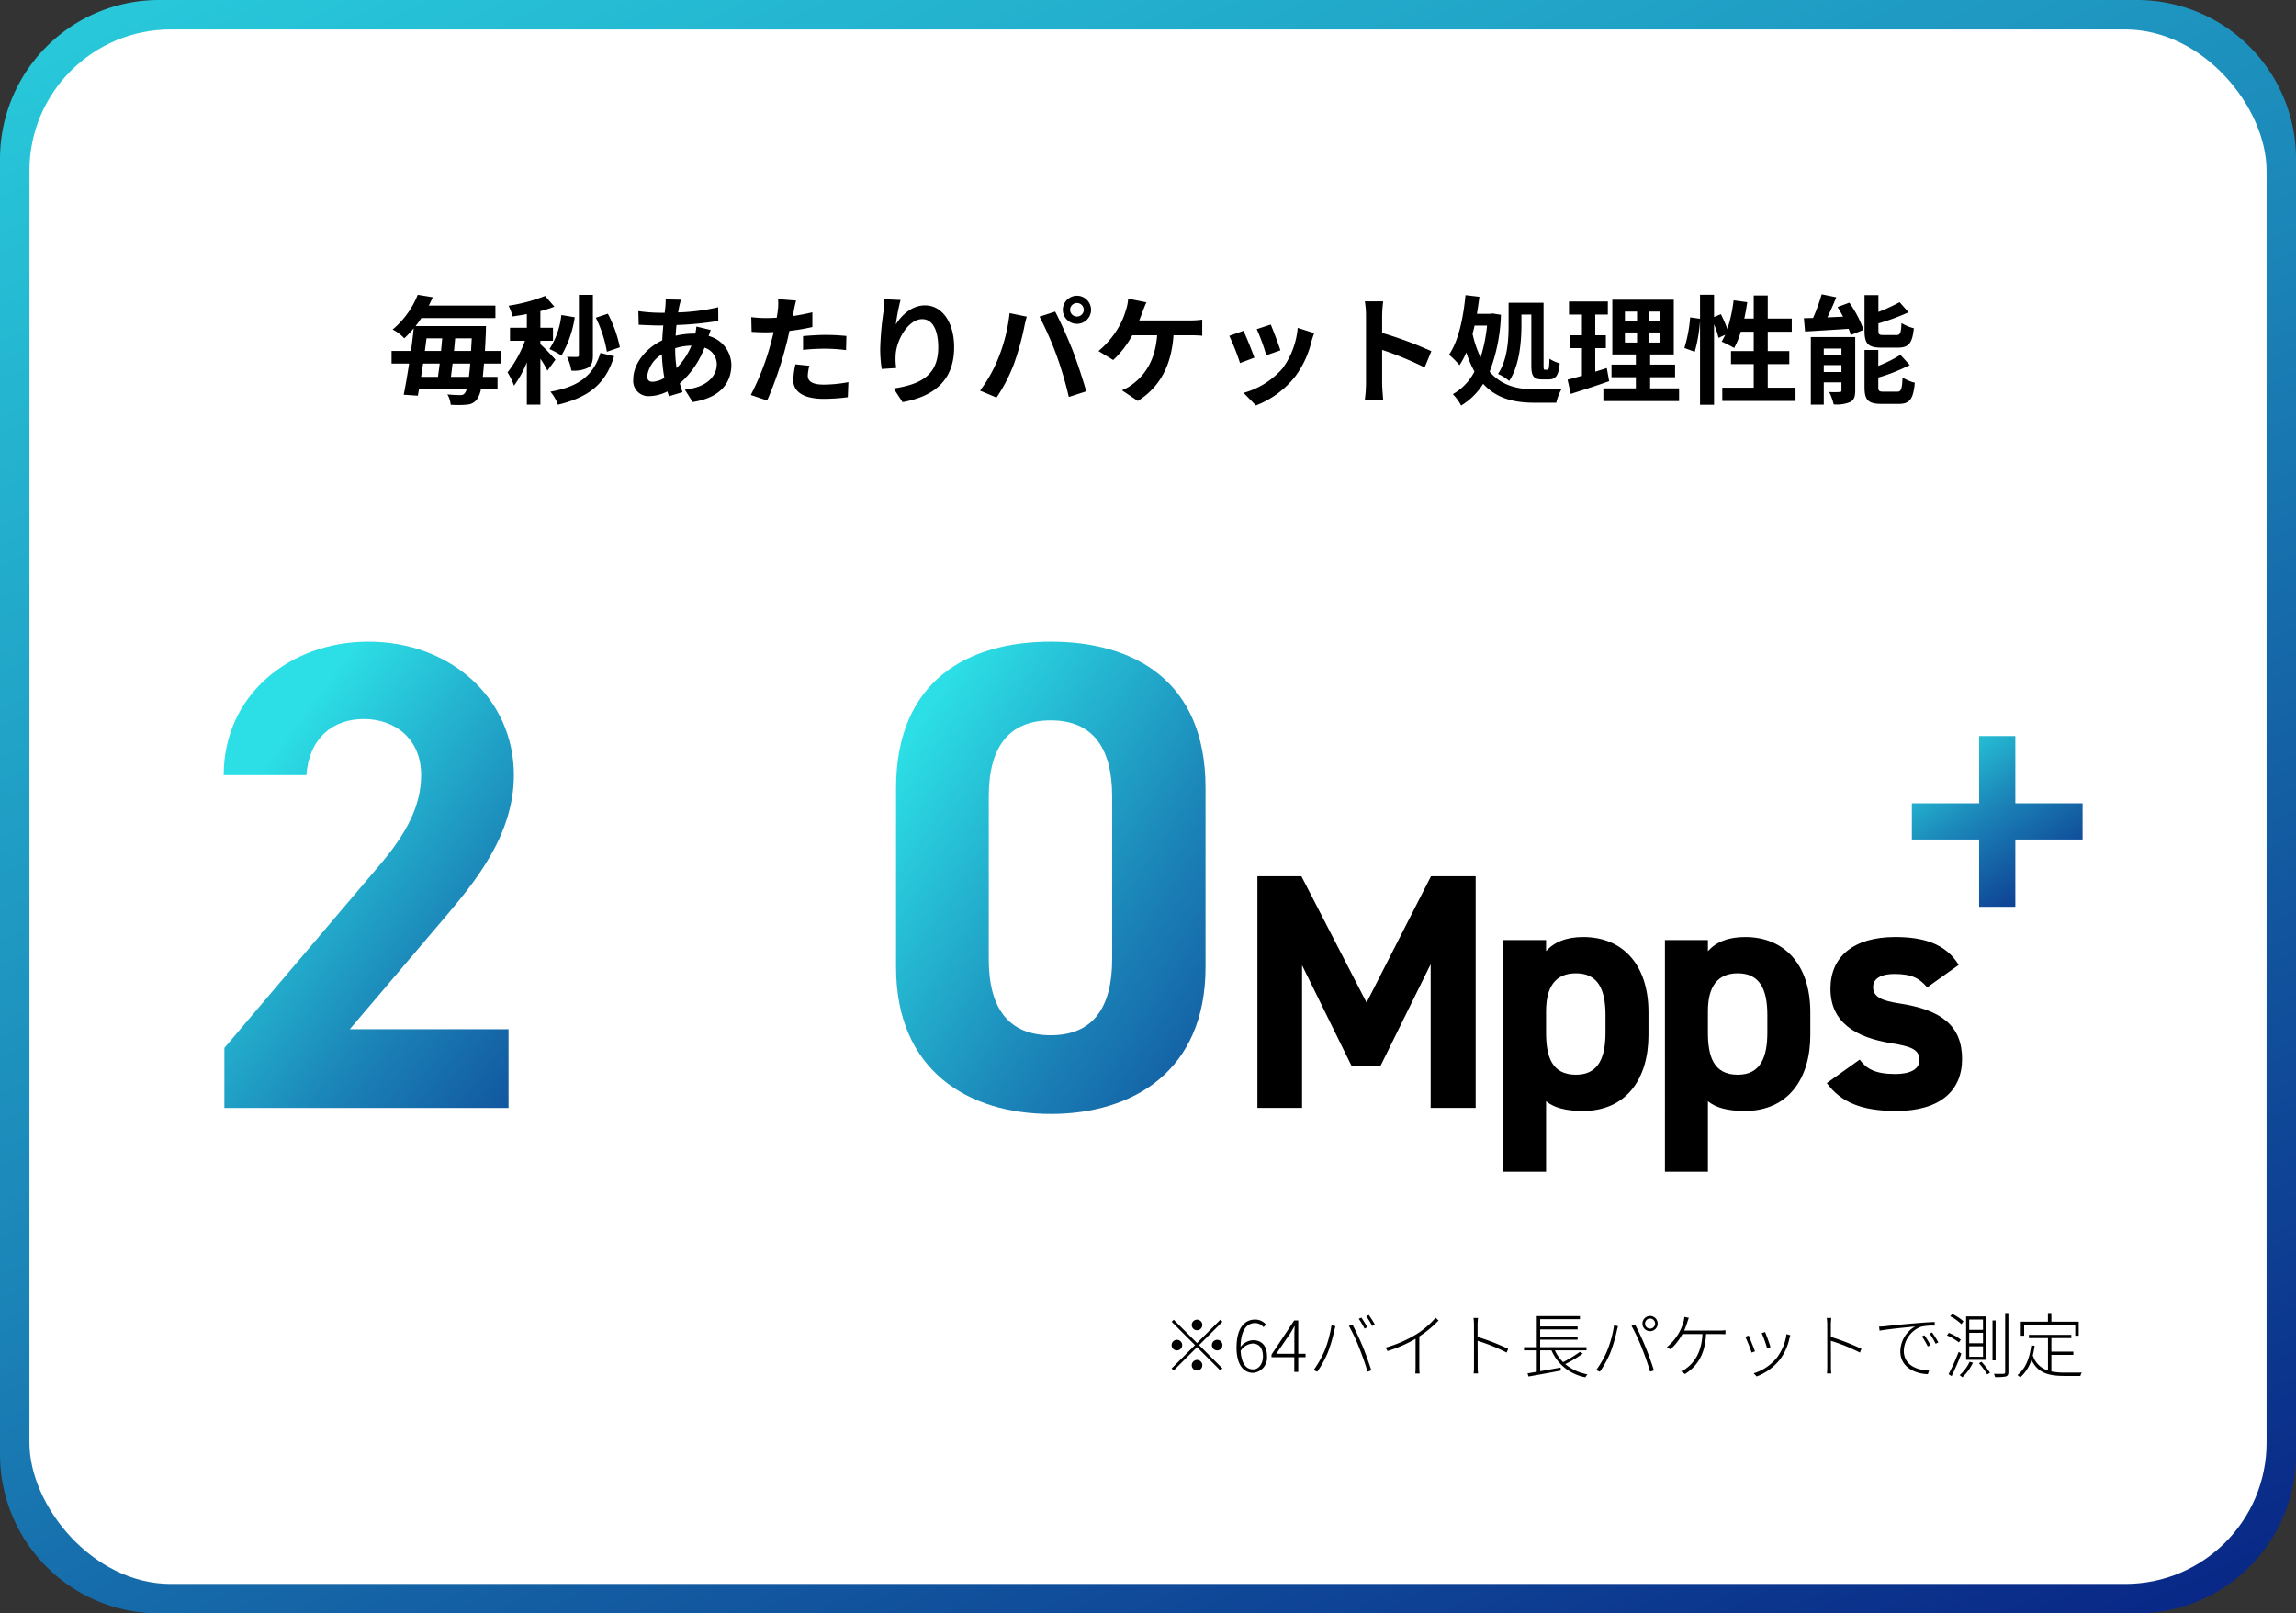
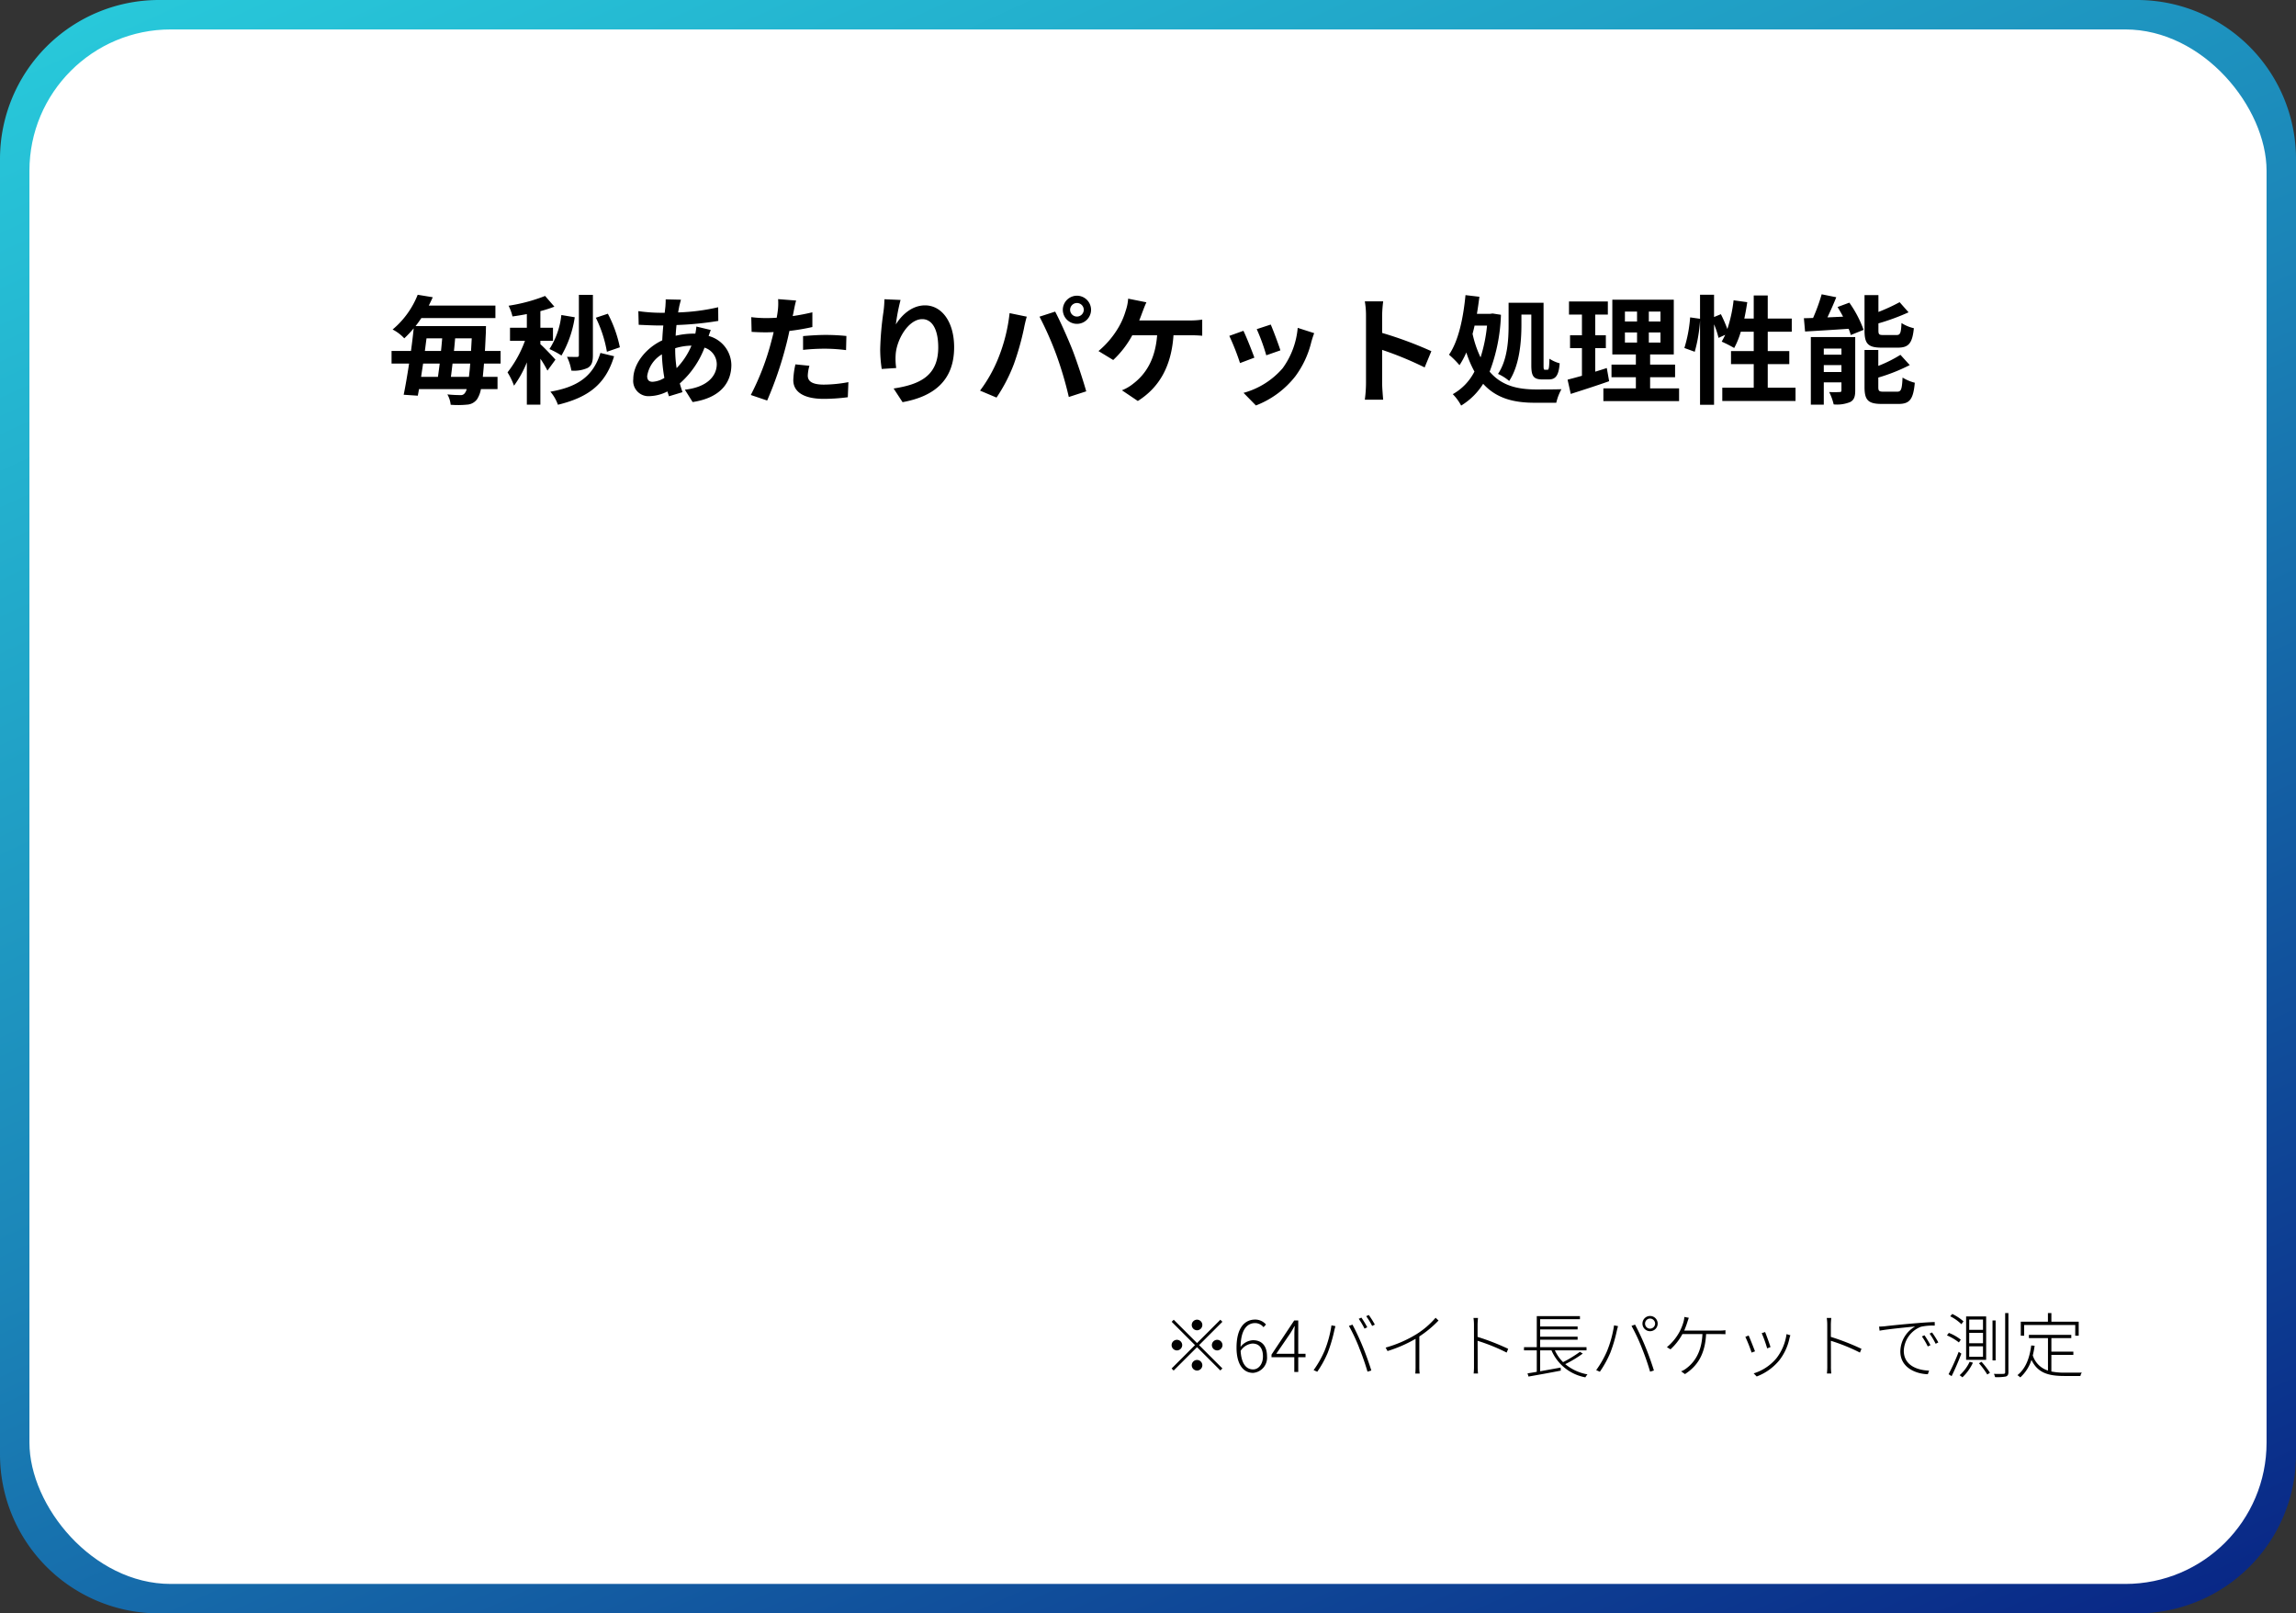
<svg xmlns="http://www.w3.org/2000/svg" xmlns:xlink="http://www.w3.org/1999/xlink" width="390" height="274" viewBox="0 0 390 274">
  <rect x="0" y="0" width="390" height="274" fill="#333333" stroke="none" />
  <defs>
    <linearGradient id="linear-gradient" x1="0.094" y1="-0.265" x2="0.985" y2="1.106" gradientUnits="objectBoundingBox">
      <stop offset="0" stop-color="#2cdee5" />
      <stop offset="0.513" stop-color="#1b85b8" />
      <stop offset="1" stop-color="#06187e" />
    </linearGradient>
    <linearGradient id="linear-gradient-2" x2="0.848" y2="1.246" gradientUnits="objectBoundingBox">
      <stop offset="0" stop-color="#2cdee5" />
      <stop offset="0.404" stop-color="#1b85b8" />
      <stop offset="1" stop-color="#06187e" />
    </linearGradient>
    <clipPath id="clip-path">
-       <rect id="長方形_50" data-name="長方形 50" width="315.5" height="90.03" fill="none" />
-     </clipPath>
+       </clipPath>
    <linearGradient id="linear-gradient-3" x1="0.744" y1="-0.235" x2="1.819" y2="1.057" xlink:href="#linear-gradient-2" />
  </defs>
  <g id="グループ_410" data-name="グループ 410" transform="translate(-229 -2561)">
    <path id="パス_202" data-name="パス 202" d="M27,0H363a27,27,0,0,1,27,27V247a27,27,0,0,1-27,27H27A27,27,0,0,1,0,247V27A27,27,0,0,1,27,0Z" transform="translate(229 2561)" fill="url(#linear-gradient)" />
    <g id="グループ_409" data-name="グループ 409">
      <rect id="長方形_47" data-name="長方形 47" width="380" height="264" rx="24" transform="translate(234 2566)" fill="#fff" />
      <g id="グループ_52" data-name="グループ 52" transform="translate(4.75 709)">
        <path id="パス_200" data-name="パス 200" d="M-119.16-3c.1-.7.18-1.46.28-2.26h3c-.06.88-.14,1.64-.22,2.26Zm-1.9-2.26c-.1.8-.2,1.56-.3,2.26h-2.86c.1-.72.22-1.48.34-2.26Zm.42-4.28c-.06.7-.12,1.42-.2,2.14h-2.74c.1-.72.18-1.44.28-2.14Zm2,2.14c.08-.72.14-1.44.2-2.14h2.82c-.04.76-.08,1.48-.12,2.14Zm7.92,2.14V-7.4h-2.66c.06-.96.1-2,.16-3.18,0-.3.02-1.04.02-1.04h-11.96c.34-.44.68-.9.98-1.36h12.58V-15.1h-11.32c.24-.46.46-.94.68-1.42l-2.56-.42a14.776,14.776,0,0,1-4.26,5.9,7.1,7.1,0,0,1,1.98,1.5,18.139,18.139,0,0,0,1.6-1.7c-.12,1.22-.28,2.52-.46,3.84h-3.3v2.14h2.98c-.3,1.98-.62,3.84-.92,5.3l2.4.16c.06-.34.14-.72.2-1.12h8.1a1.7,1.7,0,0,1-.3.66.812.812,0,0,1-.76.36,21.97,21.97,0,0,1-2.22-.12,4.307,4.307,0,0,1,.56,1.76,15.4,15.4,0,0,0,2.76-.02A2.262,2.262,0,0,0-114.7.78a4.678,4.678,0,0,0,.64-1.7h2.82V-3h-2.5c.06-.64.14-1.4.2-2.26Zm20.26-2.76a21.378,21.378,0,0,0-2.04-5.7l-2.04.68a21.116,21.116,0,0,1,1.88,5.78Zm-4.58-8.9h-2.38V-6.68c0,.22-.1.3-.32.3-.26,0-1,0-1.7-.02a8.379,8.379,0,0,1,.74,2.34,5.578,5.578,0,0,0,2.78-.46c.68-.4.88-1.04.88-2.14Zm-5.36,3.42a13.274,13.274,0,0,1-2.02,5.78,14.075,14.075,0,0,1,2.04,1.1,18.486,18.486,0,0,0,2.26-6.5Zm-1,7.58c-.38-.44-2.02-2.18-2.56-2.62v-.58h2.14v-2.22h-2.14v-2.82a20.854,20.854,0,0,0,2.38-.76l-1.58-1.82a28.59,28.59,0,0,1-6.2,1.66,8.244,8.244,0,0,1,.66,1.82c.78-.1,1.6-.24,2.44-.4v2.32h-2.86v2.22h2.54a19.544,19.544,0,0,1-2.96,5.36,11.807,11.807,0,0,1,1.1,2.26,17.773,17.773,0,0,0,2.18-3.96V1.72h2.3v-7.8a17.525,17.525,0,0,1,1.2,2.02Zm7.64-1.14c-1.24,4-3.9,5.78-8.5,6.58a7.063,7.063,0,0,1,1.28,2.22c5.16-1.26,8.1-3.46,9.54-8.24Zm13.68-9.04-2.6-.06c.02.34-.02.82-.04,1.2q-.06.51-.12,1.08h-.8a28.261,28.261,0,0,1-3.68-.28l.06,2.32c.94.04,2.5.12,3.54.12h.64q-.12,1.23-.18,2.52c-2.8,1.32-4.92,4-4.92,6.58a2.587,2.587,0,0,0,2.7,2.9,7.138,7.138,0,0,0,3.1-.8c.08.28.18.56.26.82l2.3-.7c-.16-.48-.32-.98-.46-1.48a15.358,15.358,0,0,0,4.2-6.08A2.974,2.974,0,0,1-74-5.16c0,1.96-1.56,3.92-5.42,4.34l1.32,2.1c4.92-.74,6.58-3.48,6.58-6.32a5.173,5.173,0,0,0-3.86-4.9c.12-.38.28-.8.36-1.02l-2.44-.58a10.989,10.989,0,0,1-.18,1.2H-78a13.643,13.643,0,0,0-2.98.36c.02-.6.08-1.22.14-1.82a55.044,55.044,0,0,0,7.1-.7l-.02-2.32a35.1,35.1,0,0,1-6.8.88c.06-.4.14-.76.2-1.1C-80.28-15.34-80.2-15.7-80.08-16.1ZM-85.82-3.14a5.217,5.217,0,0,1,2.5-3.68,27.869,27.869,0,0,0,.42,4,4.264,4.264,0,0,1-2,.66C-85.54-2.16-85.82-2.5-85.82-3.14Zm4.76-4.66v-.06A9.971,9.971,0,0,1-78.3-8.3a12.316,12.316,0,0,1-2.52,3.82A21.038,21.038,0,0,1-81.06-7.8Zm22.8,2.92-2.38-.24A13.986,13.986,0,0,0-61-2.44C-61-.42-59.18.74-55.82.74A32.1,32.1,0,0,0-51.74.46l.1-2.56a23.472,23.472,0,0,1-4.16.42c-2.14,0-2.74-.66-2.74-1.54A6.852,6.852,0,0,1-58.26-4.88Zm-2.26-11.08-3.06-.24a10.253,10.253,0,0,1-.06,2.02q-.06.48-.18,1.14-.93.06-1.8.06a19.792,19.792,0,0,1-2.52-.16l.06,2.5c.7.04,1.46.08,2.42.08.42,0,.86-.02,1.32-.04-.12.58-.28,1.14-.42,1.68a43.3,43.3,0,0,1-3.46,9l2.78.94a62.148,62.148,0,0,0,3.18-9.26c.22-.82.42-1.7.6-2.56a36.818,36.818,0,0,0,3.9-.66v-2.5c-1.1.26-2.22.48-3.34.64.06-.28.12-.54.16-.76C-60.86-14.52-60.68-15.42-60.52-15.96Zm1.18,6.04v2.34a34.363,34.363,0,0,1,3.86-.2,29.32,29.32,0,0,1,3.44.24l.06-2.4a35.171,35.171,0,0,0-3.52-.18C-56.78-10.12-58.22-10.02-59.34-9.92Zm16.56-6.14-2.74-.12a17.714,17.714,0,0,1-.16,2.1,52.625,52.625,0,0,0-.56,6.4,22.622,22.622,0,0,0,.26,3.34l2.46-.16a10.458,10.458,0,0,1-.1-2.12c.1-2.64,2.16-6.18,4.52-6.18,1.68,0,2.72,1.72,2.72,4.8,0,4.84-3.14,6.3-7.58,6.98l1.52,2.32c5.3-.96,8.76-3.66,8.76-9.32,0-4.4-2.16-7.12-4.94-7.12-2.26,0-4,1.68-4.96,3.24A32.611,32.611,0,0,1-42.78-16.06Zm28.8,1.68a1.161,1.161,0,0,1,1.16-1.16,1.161,1.161,0,0,1,1.16,1.16,1.157,1.157,0,0,1-1.16,1.14A1.157,1.157,0,0,1-13.98-14.38Zm-1.24,0A2.4,2.4,0,0,0-12.82-12a2.4,2.4,0,0,0,2.4-2.38,2.407,2.407,0,0,0-2.4-2.4A2.407,2.407,0,0,0-15.22-14.38ZM-26.16-6.22A24.1,24.1,0,0,1-29.28-.66l2.8,1.18A27.5,27.5,0,0,0-23.52-5.2a46.565,46.565,0,0,0,1.7-6.02c.08-.44.3-1.42.48-2l-2.92-.6A28.818,28.818,0,0,1-26.16-6.22Zm9.88-.42A61.8,61.8,0,0,1-14.2.42l2.96-.96c-.56-1.98-1.62-5.18-2.32-6.98-.76-1.94-2.14-5.02-2.96-6.56l-2.66.86A56.026,56.026,0,0,1-16.28-6.64Zm15.26-9.02-3.1-.62a7.867,7.867,0,0,1-.42,2.06A12.569,12.569,0,0,1-5.7-11.5,15.315,15.315,0,0,1-9.16-7.38l2.5,1.52a16.466,16.466,0,0,0,3.24-4.2H.8C.48-5.88-1.18-3.42-3.28-1.82a7.193,7.193,0,0,1-1.9,1.1l2.7,1.82c3.62-2.28,5.7-5.86,6.06-11.16h2.8a20.673,20.673,0,0,1,2.08.08v-2.74a13.114,13.114,0,0,1-2.08.14H-2.24c.22-.52.4-1.04.56-1.46S-1.26-15.16-1.02-15.66ZM20.1-11.88l-2.38.78a33.312,33.312,0,0,1,1.62,4.44l2.4-.84C21.46-8.42,20.48-11.02,20.1-11.88Zm7.38,1.46-2.8-.9a13.679,13.679,0,0,1-2.56,6.86A13.457,13.457,0,0,1,15.48-.28l2.1,2.14a15.619,15.619,0,0,0,6.7-4.96A16.127,16.127,0,0,0,27-8.96C27.12-9.36,27.24-9.78,27.48-10.42Zm-12.02-.4-2.4.86a40.4,40.4,0,0,1,1.82,4.62l2.44-.92C16.92-7.38,15.96-9.8,15.46-10.82Zm20.82,8.9a21.967,21.967,0,0,1-.2,2.8H39.2c-.08-.82-.18-2.22-.18-2.8V-7.58A57.767,57.767,0,0,1,46.24-4.6l1.14-2.76a65.321,65.321,0,0,0-8.36-3.1v-2.96a21.744,21.744,0,0,1,.18-2.4H36.08a13.883,13.883,0,0,1,.2,2.4Zm26.4-11.66h1.68v8.6c0,1.82.34,2.42,1.88,2.42h1.08c1.2,0,1.7-.7,1.86-2.74a5.946,5.946,0,0,1-1.74-.78c-.04,1.5-.1,1.88-.32,1.88H66.7c-.22,0-.26-.08-.26-.78v-10.6H60.5v3.7c0,2.44-.14,5.92-1.8,8.38a7.824,7.824,0,0,1,1.9,1.2c1.78-2.68,2.08-6.76,2.08-9.56ZM56.84-11.7a26.24,26.24,0,0,1-1.1,5.4,18.282,18.282,0,0,1-1.36-4c.12-.46.24-.92.34-1.4Zm.94-2.06-.42.06H55.12c.16-.96.3-1.92.42-2.9l-2.36-.28c-.38,3.96-1.2,7.8-2.8,10.12a14.946,14.946,0,0,1,1.78,1.78,13.721,13.721,0,0,0,1.16-2.16A18.135,18.135,0,0,0,54.7-3.9,9.119,9.119,0,0,1,51.02-.06a8.226,8.226,0,0,1,1.42,1.94,11.4,11.4,0,0,0,3.74-3.7C58.5.74,61.54,1.4,64.96,1.4H68.6a8.68,8.68,0,0,1,.88-2.3c-.98.04-3.58.04-4.4.04-3.02-.02-5.74-.6-7.8-3.02a29.581,29.581,0,0,0,1.92-9.66ZM77.18-4.5c-.64.22-1.3.42-1.96.62v-4h1.8v-2.18h-1.8v-3.52h2.14V-15.8h-6.6v2.22h2.2v3.52H70.94v2.18h2.02v4.7c-.92.26-1.74.48-2.44.66L71.06-.1c1.92-.62,4.32-1.38,6.52-2.16Zm3.08-6.04h2.06v1.72H80.26Zm0-3.54h2.06v1.68H80.26ZM86.3-12.4H84.32v-1.68H86.3Zm0,3.58H84.32v-1.72H86.3ZM84.54-1.04v-1.9h4.24V-5.08H84.54V-6.8h4.02v-9.3H78.12v9.3h4v1.72H77.98v2.14h4.14v1.9H76.6V1.12H89.46V-1.04Zm19.98-.12v-4h3.66V-7.38h-3.66v-3.28h4.08V-12.9h-4.08v-3.92h-2.38v3.92h-1.6c.2-.9.36-1.84.5-2.78L98.72-16a24.206,24.206,0,0,1-1.06,4.88,22.932,22.932,0,0,0-1.1-2.52l-1.16.48v-3.78H93.02v4.08l-1.68-.24a23.77,23.77,0,0,1-.98,5.2l1.76.64a25.487,25.487,0,0,0,.9-5.3V1.74H95.4V-11.92a13.908,13.908,0,0,1,.76,2.3l1.14-.52c-.2.42-.4.8-.6,1.16A21.031,21.031,0,0,1,98.82-7.9a13.662,13.662,0,0,0,1.12-2.76h2.2v3.28H98.28v2.22h3.86v4H96.8V1.1h12.44V-1.16Zm22.1-6.8c1.84,0,2.46-.74,2.72-3.3a6.575,6.575,0,0,1-2.1-.88c-.08,1.74-.22,2.04-.86,2.04H124.2c-.76,0-.88-.08-.88-.8v-1.18a37.659,37.659,0,0,0,5.12-1.88l-1.52-1.72a31.159,31.159,0,0,1-3.6,1.66v-2.86h-2.36v6.02c0,2.2.56,2.9,2.9,2.9ZM114.04-3.82V-5h3v1.18Zm3-3.98v1.04h-3V-7.8Zm2.34-1.96h-7.54V1.72h2.2V-2.06h3V-.72c0,.24-.08.3-.32.3a16.616,16.616,0,0,1-1.76,0,9.762,9.762,0,0,1,.76,2.1,5.928,5.928,0,0,0,2.8-.4c.66-.34.86-.92.86-1.96Zm-3-5.1c.32.52.64,1.08.94,1.64l-2.66.12c.5-1.06,1.04-2.26,1.5-3.42l-2.48-.5A31.6,31.6,0,0,1,112.22-13c-.56.02-1.08.04-1.56.04l.2,2.26c2.04-.12,4.76-.28,7.4-.46a7.388,7.388,0,0,1,.36,1.06l2.18-.88a19.087,19.087,0,0,0-2.42-4.62ZM124.22-.48c-.78,0-.92-.1-.92-.8v-1.6A30.321,30.321,0,0,0,128.64-5l-1.58-1.74a22.652,22.652,0,0,1-3.76,1.88v-2.7h-2.34v6.28c0,2.2.58,2.88,2.92,2.88h2.84c1.92,0,2.52-.78,2.78-3.6a7.4,7.4,0,0,1-2.08-.88c-.1,2.02-.24,2.4-.92,2.4Z" transform="translate(420 1919)" />
        <path id="パス_201" data-name="パス 201" d="M-72.42-7.08a.907.907,0,0,0,.9-.9.907.907,0,0,0-.9-.9.907.907,0,0,0-.9.9A.907.907,0,0,0-72.42-7.08Zm0,2.172-3.96-3.96-.348.348,3.96,3.96L-76.74-.588l.348.348,3.972-3.972,3.96,3.96.348-.348-3.96-3.96,3.96-3.96-.348-.348Zm-2.52.348a.907.907,0,0,0-.9-.9.907.907,0,0,0-.9.9.907.907,0,0,0,.9.9A.907.907,0,0,0-74.94-4.56Zm5.04,0a.907.907,0,0,0,.9.9.907.907,0,0,0,.9-.9.907.907,0,0,0-.9-.9A.907.907,0,0,0-69.9-4.56Zm-2.52,2.52a.907.907,0,0,0-.9.9.907.907,0,0,0,.9.9.907.907,0,0,0,.9-.9A.907.907,0,0,0-72.42-2.04Zm9.408-2.784c1.248,0,1.788.912,1.788,2.184s-.72,2.208-1.668,2.208c-1.332,0-2.016-1.224-2.124-3.144A2.63,2.63,0,0,1-63.012-4.824ZM-62.9.156a2.575,2.575,0,0,0,2.364-2.8c0-1.8-.888-2.748-2.376-2.748a2.816,2.816,0,0,0-2.112,1.14C-64.992-7.26-63.864-8.3-62.556-8.3a1.83,1.83,0,0,1,1.428.7l.42-.456a2.4,2.4,0,0,0-1.86-.84c-1.644,0-3.144,1.248-3.144,4.776C-65.712-1.344-64.6.156-62.9.156Zm3.936-3.24,2.376-3.468c.252-.4.492-.816.7-1.212h.06c-.036.408-.06,1.056-.06,1.452v3.228ZM-55.9,0h.672V-2.5h1.236v-.588h-1.236V-8.748h-.684L-59.772-2.94V-2.5H-55.9Zm11.4-9.228-.456.2a12.4,12.4,0,0,1,.984,1.668l.468-.228A15.728,15.728,0,0,0-44.5-9.228Zm1.248-.444-.432.2a13.212,13.212,0,0,1,1.008,1.656l.456-.228A14.208,14.208,0,0,0-43.248-9.672Zm-7.536,6.144A17.077,17.077,0,0,1-52.62-.312L-52-.036A17.825,17.825,0,0,0-50.22-3.264,25.336,25.336,0,0,0-49.092-7.1c.06-.24.12-.456.18-.684l-.672-.132A19.209,19.209,0,0,1-50.784-3.528Zm5.9-.588A41.535,41.535,0,0,1-43.464-.048l.648-.2c-.312-1.032-.948-2.832-1.464-4.068-.54-1.332-1.284-2.88-1.74-3.72l-.6.216A30.936,30.936,0,0,1-44.88-4.116Zm4.5-.024.324.588A23.064,23.064,0,0,0-35.3-5.628v4.8c0,.4-.024.912-.048,1.1h.744a8.652,8.652,0,0,1-.06-1.1v-5.2A18.573,18.573,0,0,0-31.4-8.736l-.5-.468a14.223,14.223,0,0,1-3.24,2.784A20.49,20.49,0,0,1-40.38-4.14Zm15.012,3.132a10.162,10.162,0,0,1-.06,1.272h.744a10.52,10.52,0,0,1-.06-1.272c0-.252,0-2.3-.012-4.284a31.519,31.519,0,0,1,4.932,2l.264-.636a39.951,39.951,0,0,0-5.2-2.028V-8.028c0-.288.036-.8.072-1.14h-.768a7.854,7.854,0,0,1,.084,1.14ZM-7.38-3.42a20.89,20.89,0,0,1-2.868,1.752,6.9,6.9,0,0,1-1.392-2h5.376v-.54h-7.872V-5.484h6.36v-.5h-6.36V-7.224h6.36v-.5h-6.36V-8.964H-7.38V-9.48h-7.332v5.268h-2.172v.54h2.172V-.024C-15.3.084-15.84.168-16.284.24l.168.54c1.428-.252,3.528-.624,5.484-1.008l-.024-.516c-1.188.216-2.4.432-3.48.624V-3.672h1.92A7.773,7.773,0,0,0-6.456.912a2.555,2.555,0,0,1,.36-.5,8.168,8.168,0,0,1-3.78-1.74A20.164,20.164,0,0,0-6.9-3.12ZM3.684-8.208a.855.855,0,0,1,.84-.864.876.876,0,0,1,.864.864.866.866,0,0,1-.864.852A.845.845,0,0,1,3.684-8.208Zm-.444,0A1.285,1.285,0,0,0,4.524-6.924a1.288,1.288,0,0,0,1.3-1.284,1.291,1.291,0,0,0-1.3-1.3A1.288,1.288,0,0,0,3.24-8.208Zm-6.024,4.68A17.077,17.077,0,0,1-4.62-.312L-4-.036A17.825,17.825,0,0,0-2.22-3.264,25.336,25.336,0,0,0-1.092-7.1c.06-.24.12-.456.18-.684l-.672-.132A19.209,19.209,0,0,1-2.784-3.528Zm5.9-.588A41.534,41.534,0,0,1,4.536-.048l.648-.2C4.872-1.284,4.236-3.084,3.72-4.32,3.18-5.652,2.436-7.2,1.98-8.04l-.6.216A30.936,30.936,0,0,1,3.12-4.116ZM11.112-9.2l-.756-.144a4.2,4.2,0,0,1-.132.792,8.4,8.4,0,0,1-.672,1.7,8.733,8.733,0,0,1-2.16,2.64L8-3.84a9.93,9.93,0,0,0,2.028-2.592h3.4C13.284-3.06,11.808-1.44,10.68-.6A3.339,3.339,0,0,1,9.8-.108l.66.468c1.992-1.284,3.408-3.2,3.588-6.792h2.232c.276,0,.72,0,1.056.024v-.684a6.379,6.379,0,0,1-1.056.06H10.332c.228-.528.4-1.008.528-1.416C10.932-8.688,11.028-8.952,11.112-9.2ZM24.072-6.78l-.576.192a21.262,21.262,0,0,1,.924,2.58l.564-.216C24.852-4.728,24.264-6.312,24.072-6.78Zm4.3.552-.66-.2a8.562,8.562,0,0,1-1.716,4.1A8.151,8.151,0,0,1,22.128.24l.516.528A9.141,9.141,0,0,0,26.5-2a9.162,9.162,0,0,0,1.728-3.8C28.26-5.916,28.308-6.072,28.368-6.228Zm-7.092.036-.564.228A25.308,25.308,0,0,1,21.78-3.288l.576-.216C22.128-4.116,21.48-5.748,21.276-6.192ZM34.632-1.008a10.162,10.162,0,0,1-.06,1.272h.744a10.52,10.52,0,0,1-.06-1.272c0-.252,0-2.3-.012-4.284a31.519,31.519,0,0,1,4.932,2l.264-.636a39.951,39.951,0,0,0-5.2-2.028V-8.028c0-.288.036-.8.072-1.14h-.768a7.854,7.854,0,0,1,.084,1.14Zm8.8-6.7.084.7c1.248-.252,4.656-.576,6.048-.72a4.954,4.954,0,0,0-2.52,4.26c0,2.724,2.616,3.8,4.668,3.852l.216-.612c-1.9-.06-4.3-.828-4.3-3.384A4.551,4.551,0,0,1,50.52-7.668a8.774,8.774,0,0,1,2.364-.2v-.612c-.78.024-1.788.084-3.144.2-2.22.18-4.656.432-5.292.516C44.208-7.74,43.884-7.716,43.428-7.7Zm7.716,1.476-.444.2a12.144,12.144,0,0,1,1,1.7l.456-.216A15.76,15.76,0,0,0,51.144-6.228Zm1.284-.48-.42.2A11.829,11.829,0,0,1,53.04-4.788l.456-.228A15.491,15.491,0,0,0,52.428-6.708Zm6.312.072h2.34v1.764H58.74Zm0,2.28h2.34V-2.58H58.74Zm0-4.536h2.34v1.74H58.74Zm-.528-.54v7.38H61.62v-7.38ZM60.4-1.476A14.113,14.113,0,0,1,61.812.432l.456-.3a15.129,15.129,0,0,0-1.44-1.86Zm-1.584-.252a7.062,7.062,0,0,1-1.7,2.28,4.816,4.816,0,0,1,.468.36,8.14,8.14,0,0,0,1.788-2.484ZM64.848-10V.06c0,.192-.072.252-.288.264-.192.012-.852.024-1.62,0a2.755,2.755,0,0,1,.192.552,8.376,8.376,0,0,0,1.824-.1c.3-.108.444-.288.444-.732V-10ZM62.7-8.748v6.78h.528v-6.78Zm-7.188-.708a7.455,7.455,0,0,1,1.9,1.344l.36-.48a8.221,8.221,0,0,0-1.908-1.26Zm-.552,3.24a9.046,9.046,0,0,1,2.028,1.2l.324-.468a7.835,7.835,0,0,0-2.028-1.152Zm.276,6.6.516.324c.54-1.068,1.188-2.592,1.656-3.816l-.456-.312A35.321,35.321,0,0,1,55.236.384ZM68.076-7.98h8.676v1.824h.588V-8.532H72.7V-10h-.588v1.464H67.5v2.376h.576ZM72.7-2.9h3.732v-.552H72.7V-5.748H76.08V-6.3h-7.2v.552h3.24V-.24a3.928,3.928,0,0,1-2.58-2.568,15.407,15.407,0,0,0,.312-1.644L69.276-4.5C68.988-2.28,68.3-.54,66.936.54a4.2,4.2,0,0,1,.48.384,6.778,6.778,0,0,0,1.9-2.976C70.4.228,72.3.684,74.952.684h2.676a1.437,1.437,0,0,1,.24-.576C77.412.12,75.3.12,74.988.12a11.308,11.308,0,0,1-2.292-.2Z" transform="translate(500 2085)" />
        <g id="グループ_49" data-name="グループ 49" transform="translate(-16 -4)">
          <g id="グループ_48" data-name="グループ 48" transform="translate(565 1981)">
-             <path id="合体_1" data-name="合体 1" d="M11.425,29V17.576H0V11.424H11.425V0h6.151V11.424H29v6.153H17.576V29Z" transform="translate(0)" fill="url(#linear-gradient-2)" />
-           </g>
+             </g>
        </g>
        <g id="グループ_51" data-name="グループ 51" transform="translate(262.25 1960.97)">
          <g id="グループ_50" data-name="グループ 50" clip-path="url(#clip-path)">
            <g id="_200" data-name="200">
              <path id="パス_66" data-name="パス 66" d="M48.378,79.193H.114V69L26.285,38.18c4.872-5.664,7.25-10.423,7.25-15.522,0-6.344-4.644-9.517-9.743-9.517-5.325,0-9.291,3.286-9.744,9.517H0C0,9.176,11.1,0,24.586,0c14.048,0,24.7,9.744,24.7,22.659,0,10.31-6.8,18.354-11.782,24.247L21.413,65.824H48.378Z" fill="url(#linear-gradient-3)" />
              <path id="パス_67" data-name="パス 67" d="M157.272,55.289c0,17.561-12.236,24.925-26.285,24.925S104.7,72.85,104.7,55.289V24.925C104.7,6.571,116.938,0,130.987,0s26.285,6.571,26.285,24.811Zm-26.285-41.92c-7.138,0-10.536,4.532-10.536,12.916V53.929c0,8.384,3.4,12.916,10.536,12.916,7.024,0,10.423-4.532,10.423-12.916V26.285c0-8.384-3.4-12.916-10.423-12.916" transform="translate(-49.414)" fill="url(#linear-gradient-3)" />
              <path id="パス_68" data-name="パス 68" d="M268.839,55.289c0,17.561-12.236,24.925-26.285,24.925s-26.285-7.364-26.285-24.925V24.925C216.269,6.571,228.505,0,242.554,0s26.285,6.571,26.285,24.811Zm-26.285-41.92c-7.138,0-10.536,4.532-10.536,12.916V53.929c0,8.384,3.4,12.916,10.536,12.916,7.024,0,10.423-4.532,10.423-12.916V26.285c0-8.384-3.4-12.916-10.423-12.916" transform="translate(-102.067)" fill="url(#linear-gradient-3)" />
            </g>
-             <path id="パス_69" data-name="パス 69" d="M351.053,96.9,362,75.451h7.586V114.8h-7.643V90.393l-8.555,17.338h-4.848L340.1,90.565V114.8h-7.585V75.451h7.471Z" transform="translate(-156.93 -35.609)" />
-             <path id="パス_70" data-name="パス 70" d="M438.126,111.653c0,7.414-3.764,12.889-11.121,12.889-2.966,0-4.962-.57-6.273-1.653v11.976h-7.3V95.513h7.3V97.4c1.369-1.54,3.422-2.4,6.33-2.4,6.616,0,11.064,4.619,11.064,12.775Zm-7.3-.456v-2.965c0-4.563-1.426-7.072-5.019-7.072-3.479,0-5.076,2.281-5.076,6.444V111.2c0,4.106.969,7.186,5.076,7.186,3.935,0,5.019-3.08,5.019-7.186" transform="translate(-196.116 -44.835)" />
+             <path id="パス_69" data-name="パス 69" d="M351.053,96.9,362,75.451h7.586V114.8h-7.643V90.393l-8.555,17.338h-4.848V114.8h-7.585V75.451h7.471Z" transform="translate(-156.93 -35.609)" />
            <path id="パス_71" data-name="パス 71" d="M492.082,111.653c0,7.414-3.764,12.889-11.121,12.889-2.966,0-4.962-.57-6.273-1.653v11.976h-7.3V95.513h7.3V97.4c1.369-1.54,3.422-2.4,6.33-2.4,6.615,0,11.064,4.619,11.064,12.775Zm-7.3-.456v-2.965c0-4.563-1.426-7.072-5.019-7.072-3.479,0-5.076,2.281-5.076,6.444V111.2c0,4.106.97,7.186,5.076,7.186,3.935,0,5.019-3.08,5.019-7.186" transform="translate(-222.58 -44.835)" />
            <path id="パス_73" data-name="パス 73" d="M571,103.555c-1.255-1.483-2.509-2.281-5.589-2.281-1.882,0-3.593.57-3.593,2.224,0,1.711,1.54,2.338,4.562,2.794,7.015,1.084,10.551,3.765,10.551,9.41,0,5.475-3.821,8.84-11.178,8.84-5.817,0-9.353-1.425-11.805-4.734l5.589-3.992c1.141,1.54,2.566,2.452,6.1,2.452,2.509,0,4.049-.855,4.049-2.338,0-1.768-1.255-2.339-4.848-2.909-5.931-.97-10.266-3.479-10.266-9.239,0-5.418,3.878-8.783,11.007-8.783,4.677,0,8.555,1.084,10.779,4.733Z" transform="translate(-281.65 -44.835)" />
          </g>
        </g>
      </g>
    </g>
  </g>
</svg>